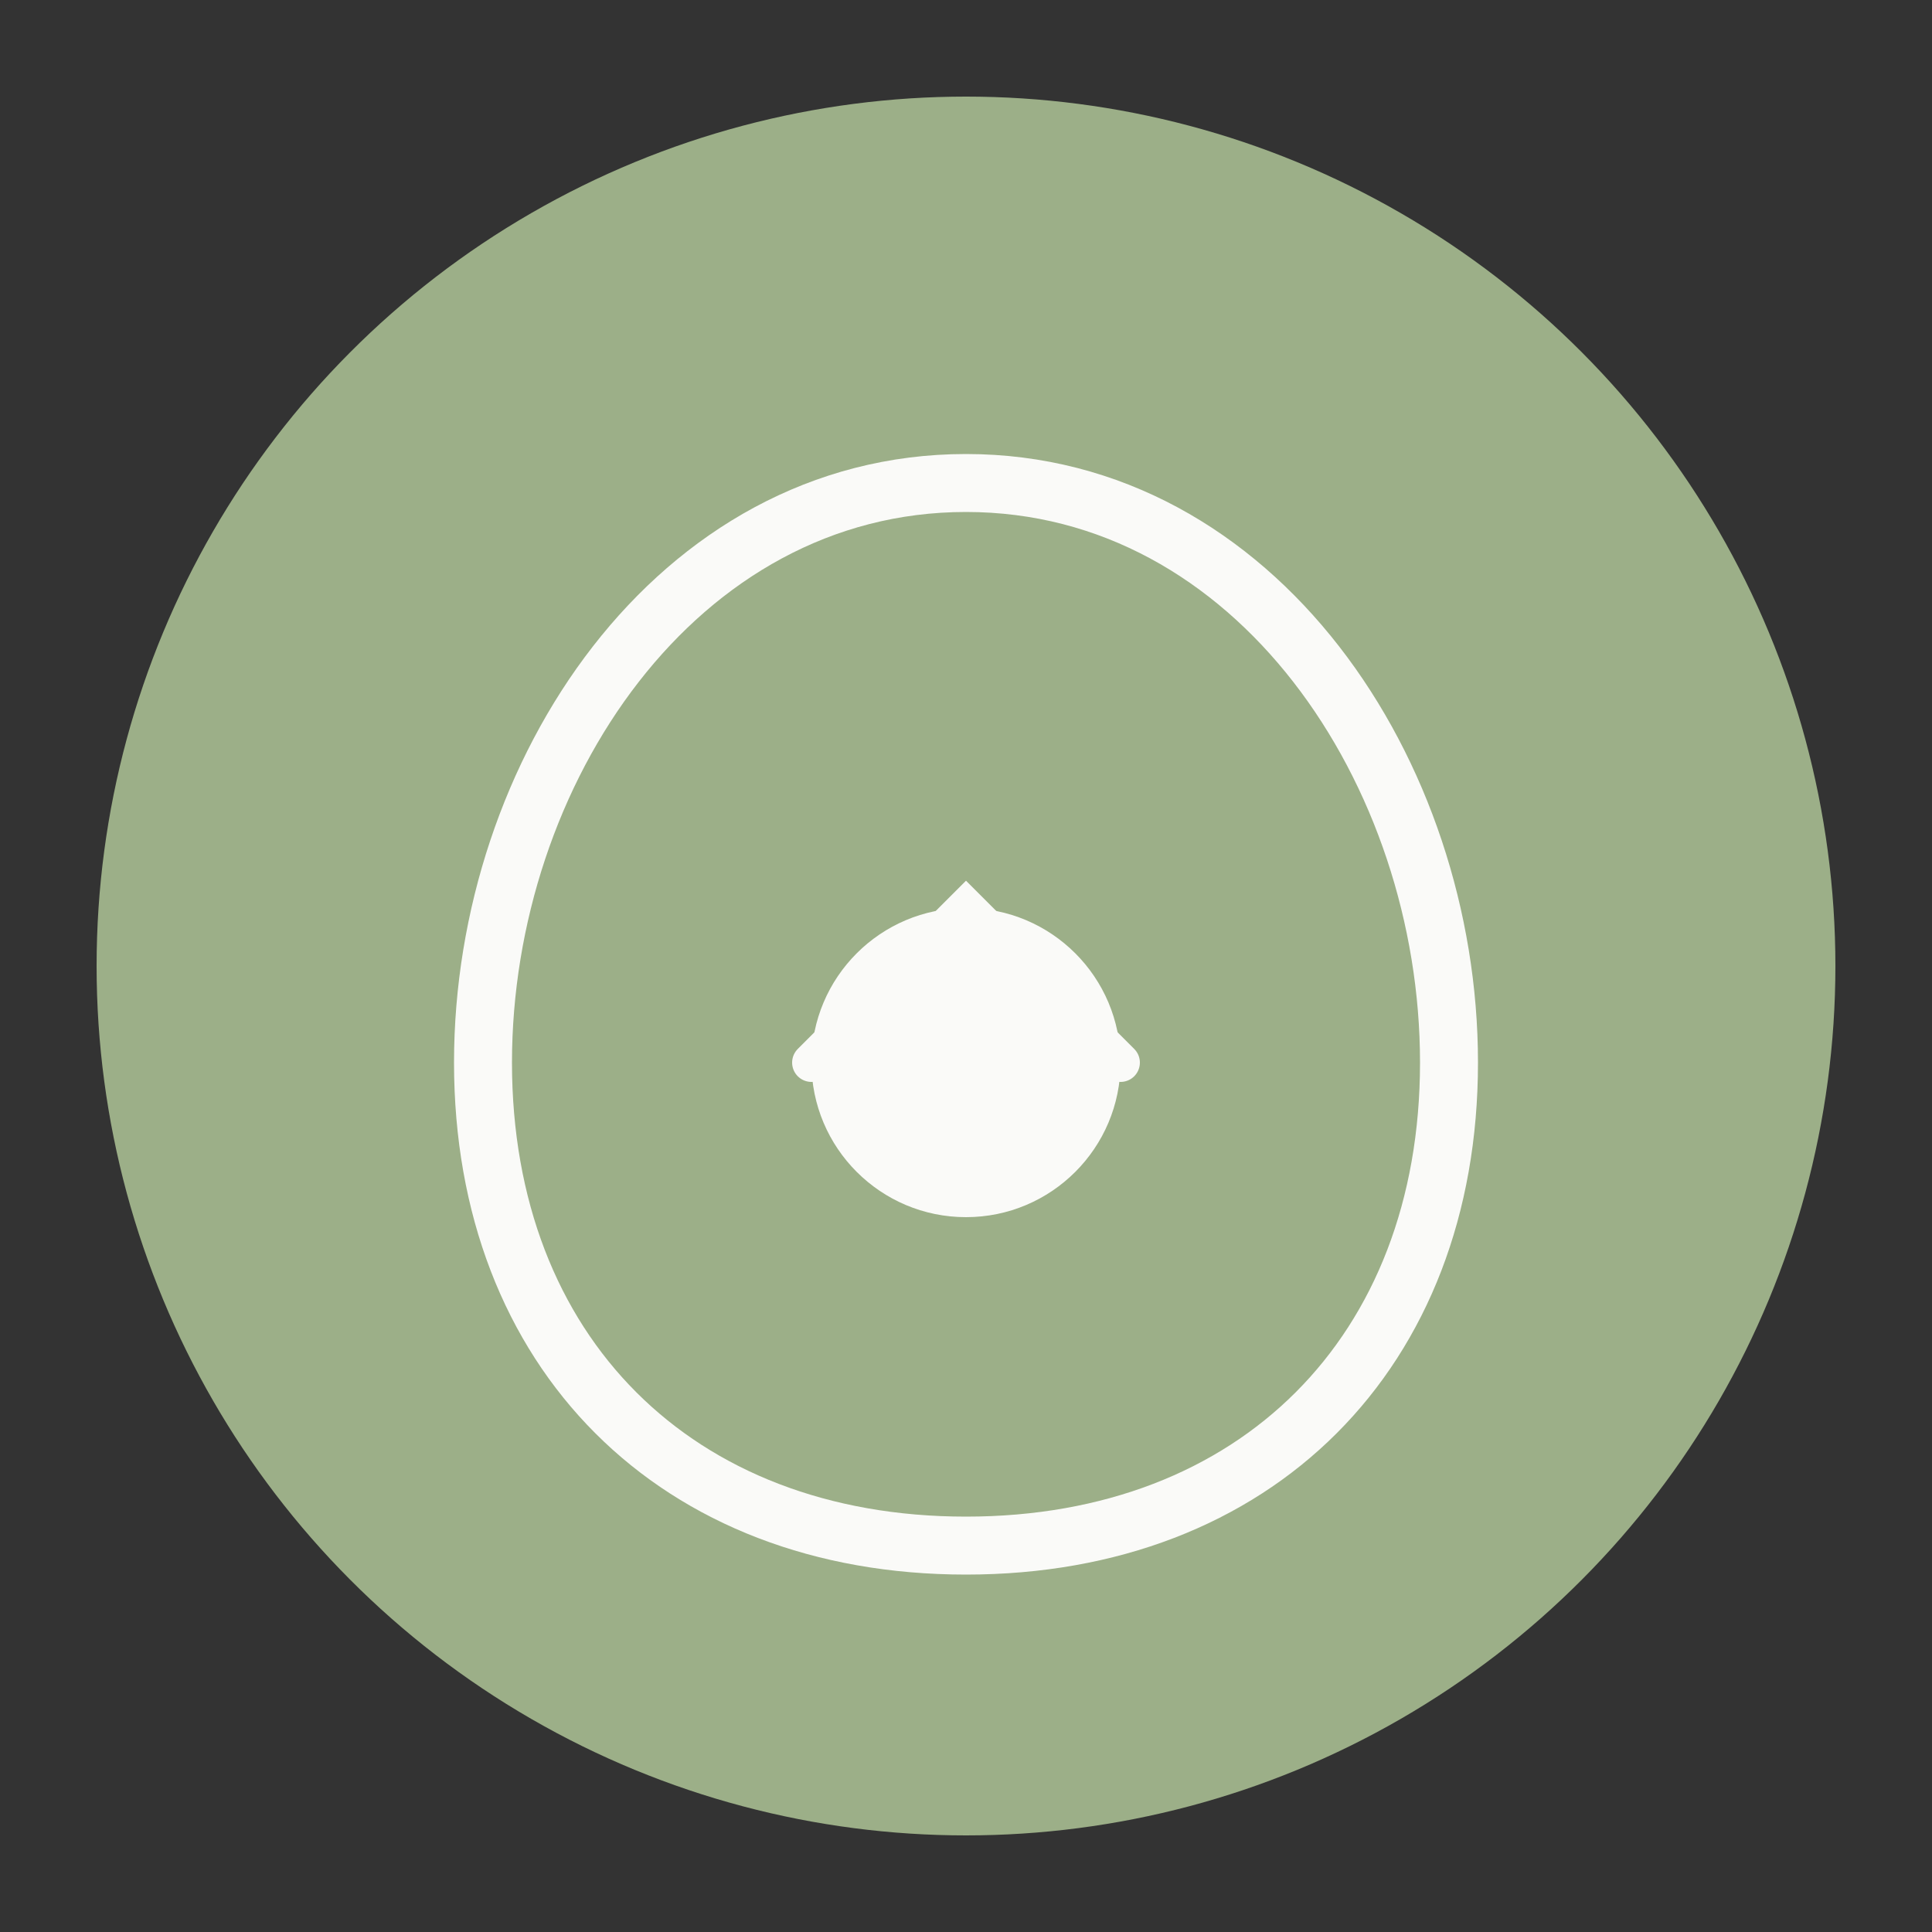
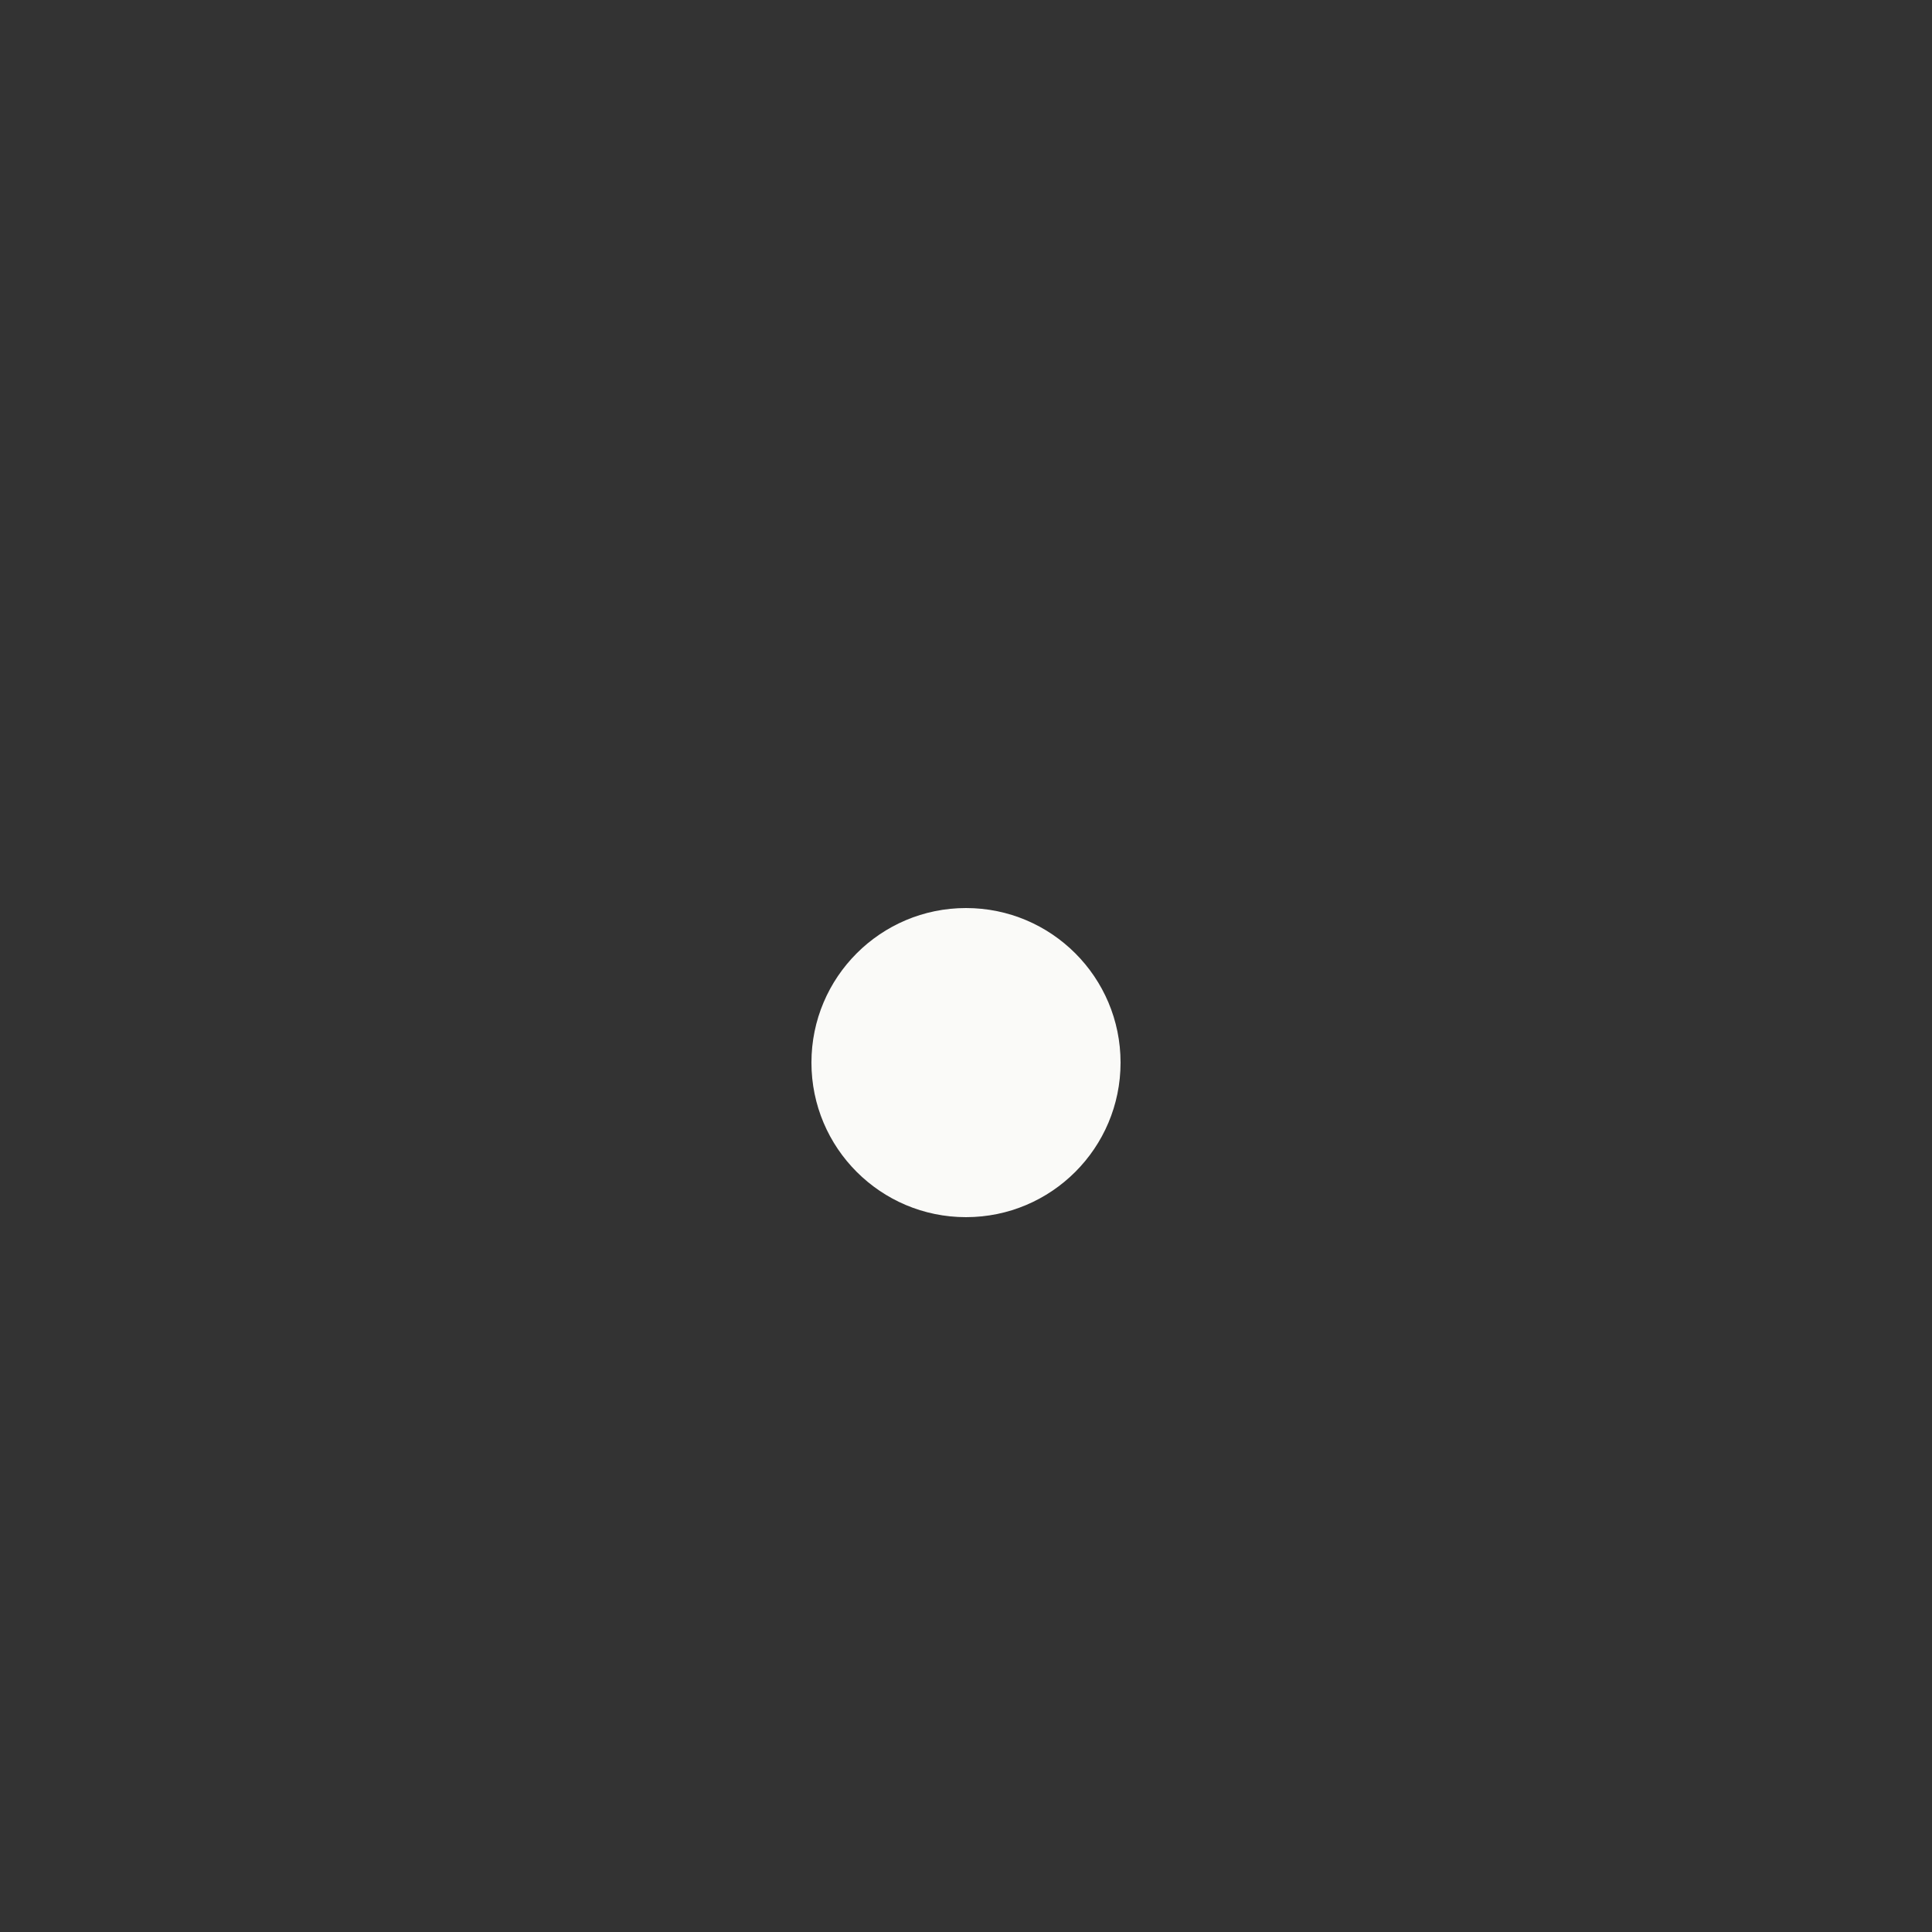
<svg xmlns="http://www.w3.org/2000/svg" viewBox="0 0 100 100">
  <rect x="0" y="0" width="100" height="100" fill="#333333" stroke="none" />
-   <circle cx="50" cy="50" r="45" fill="#9CAF88" />
-   <path d="M50 25 C35 25, 25 40, 25 55 C25 70, 35 80, 50 80 C65 80, 75 70, 75 55 C75 40, 65 25, 50 25" fill="none" stroke="#FAFAF8" stroke-width="3" />
  <circle cx="50" cy="55" r="8" fill="#FAFAF8" />
-   <path d="M42 55 L50 47 L58 55" fill="none" stroke="#FAFAF8" stroke-width="2" stroke-linecap="round" />
</svg>